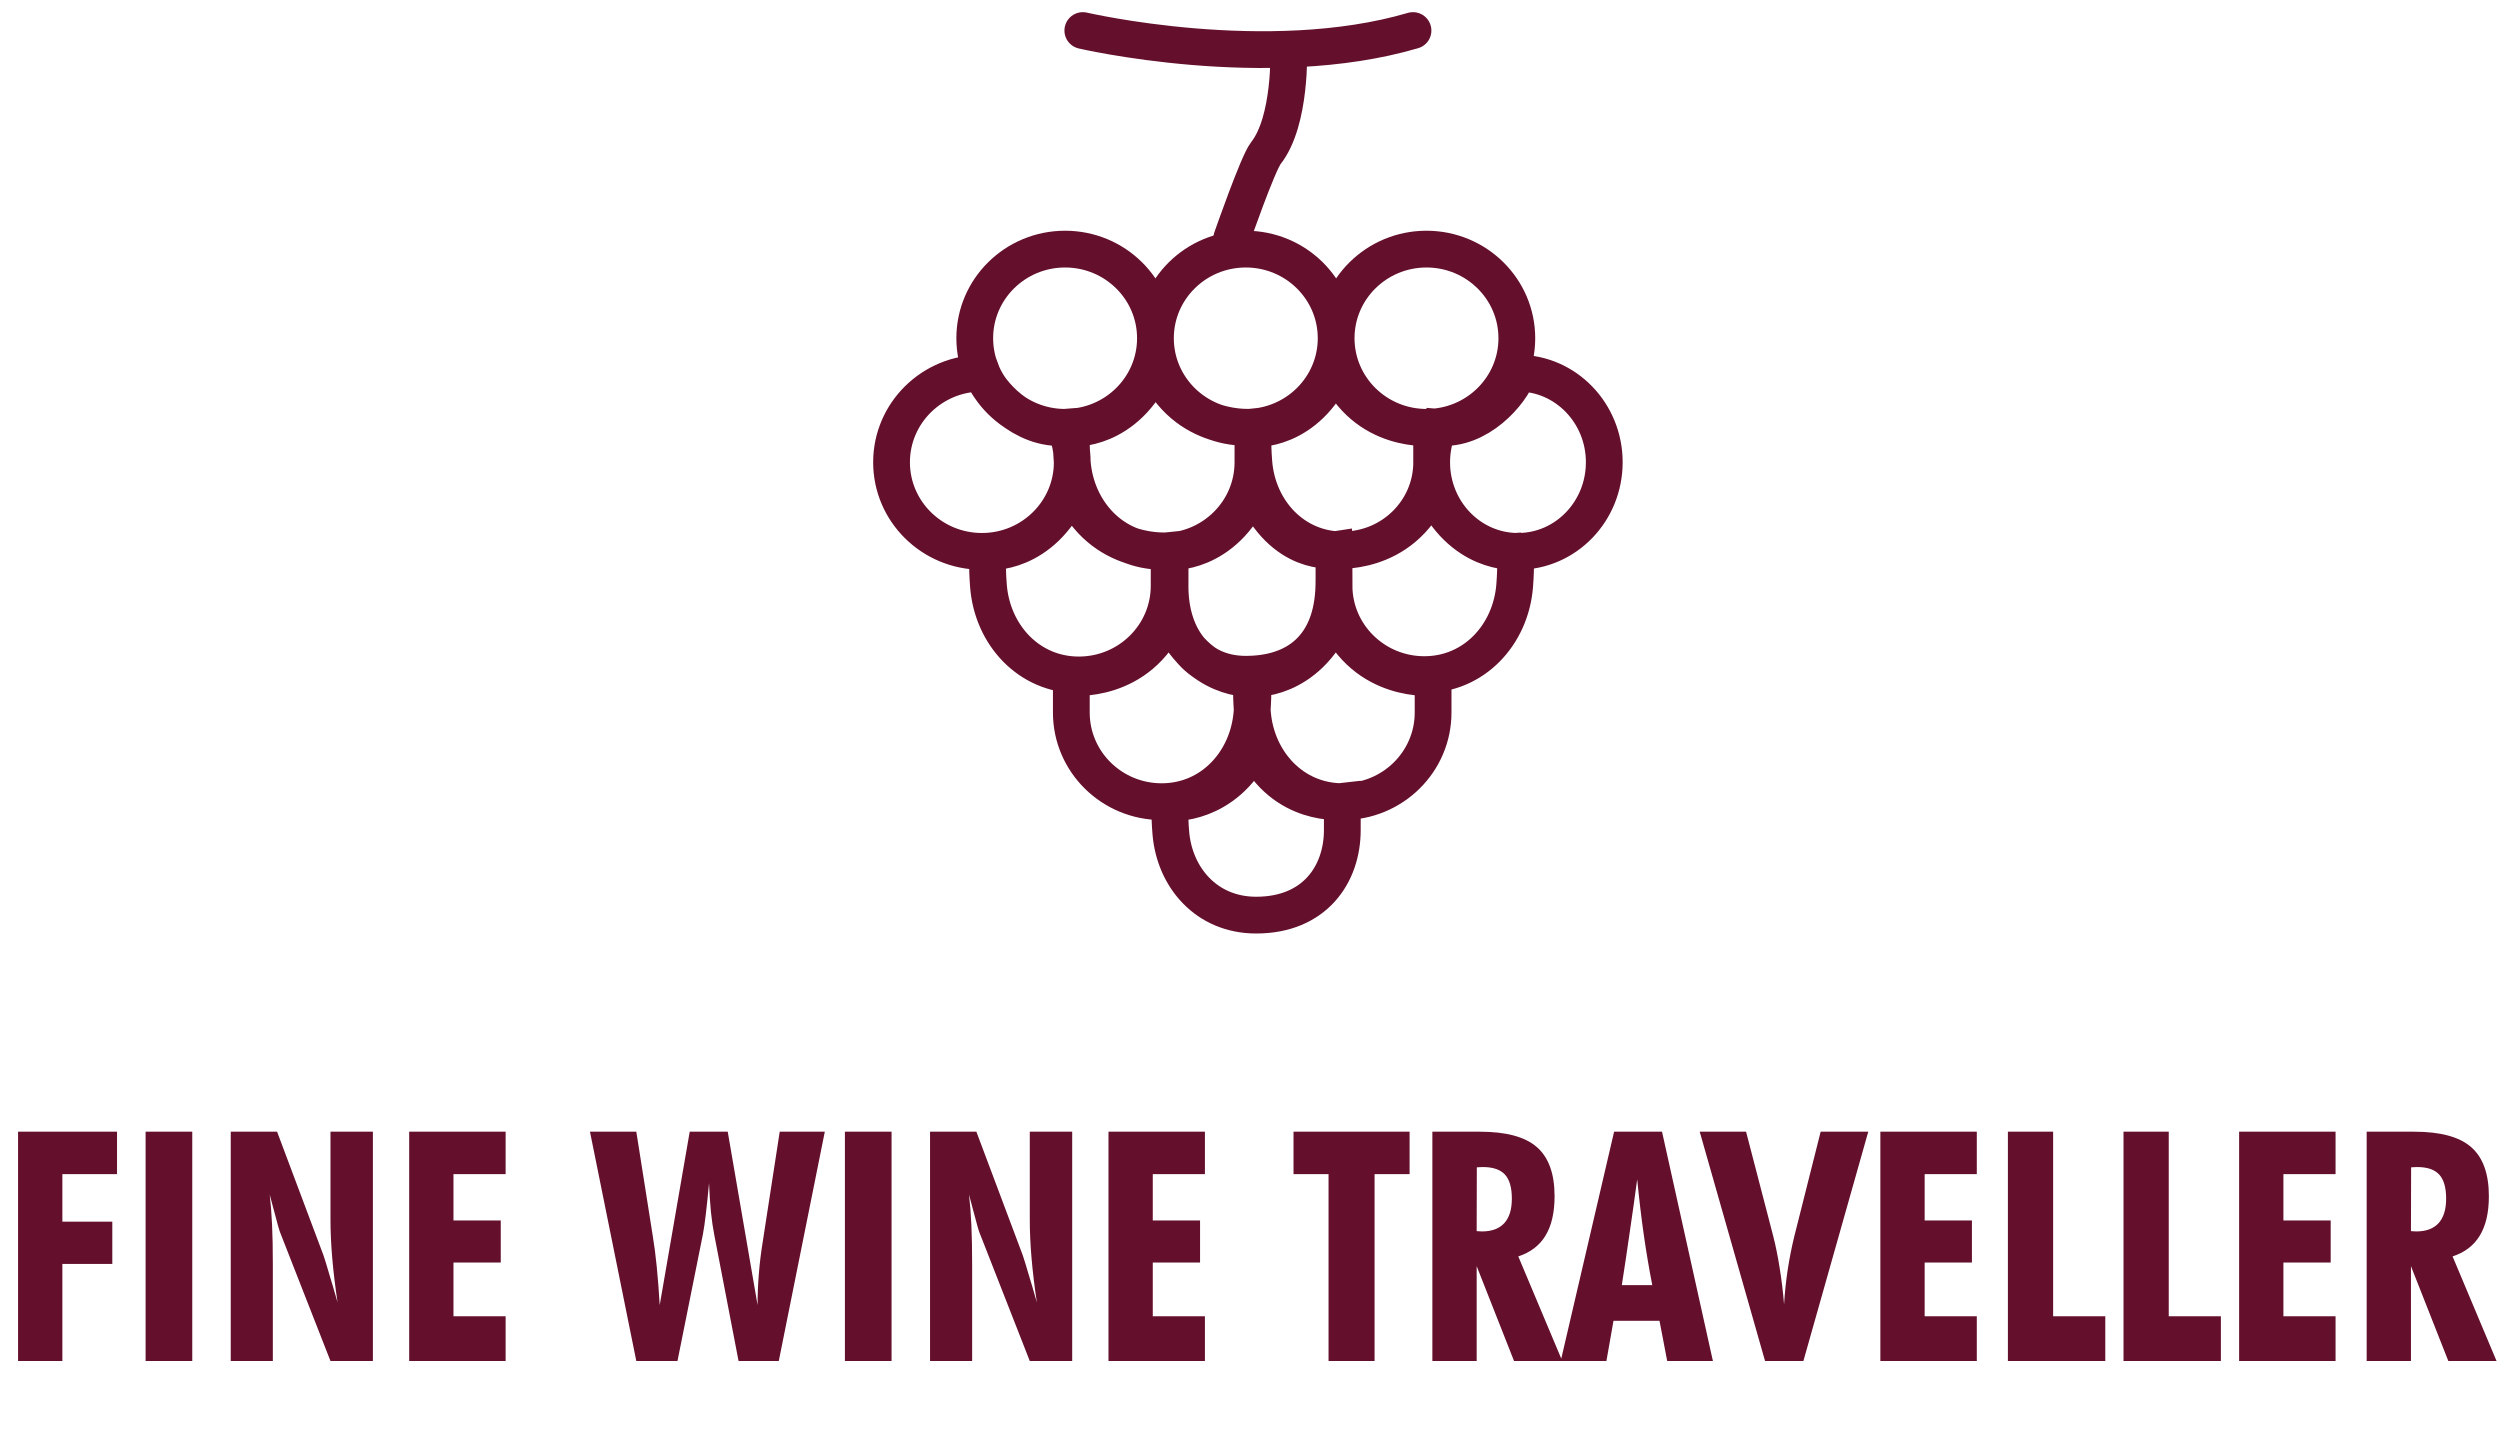
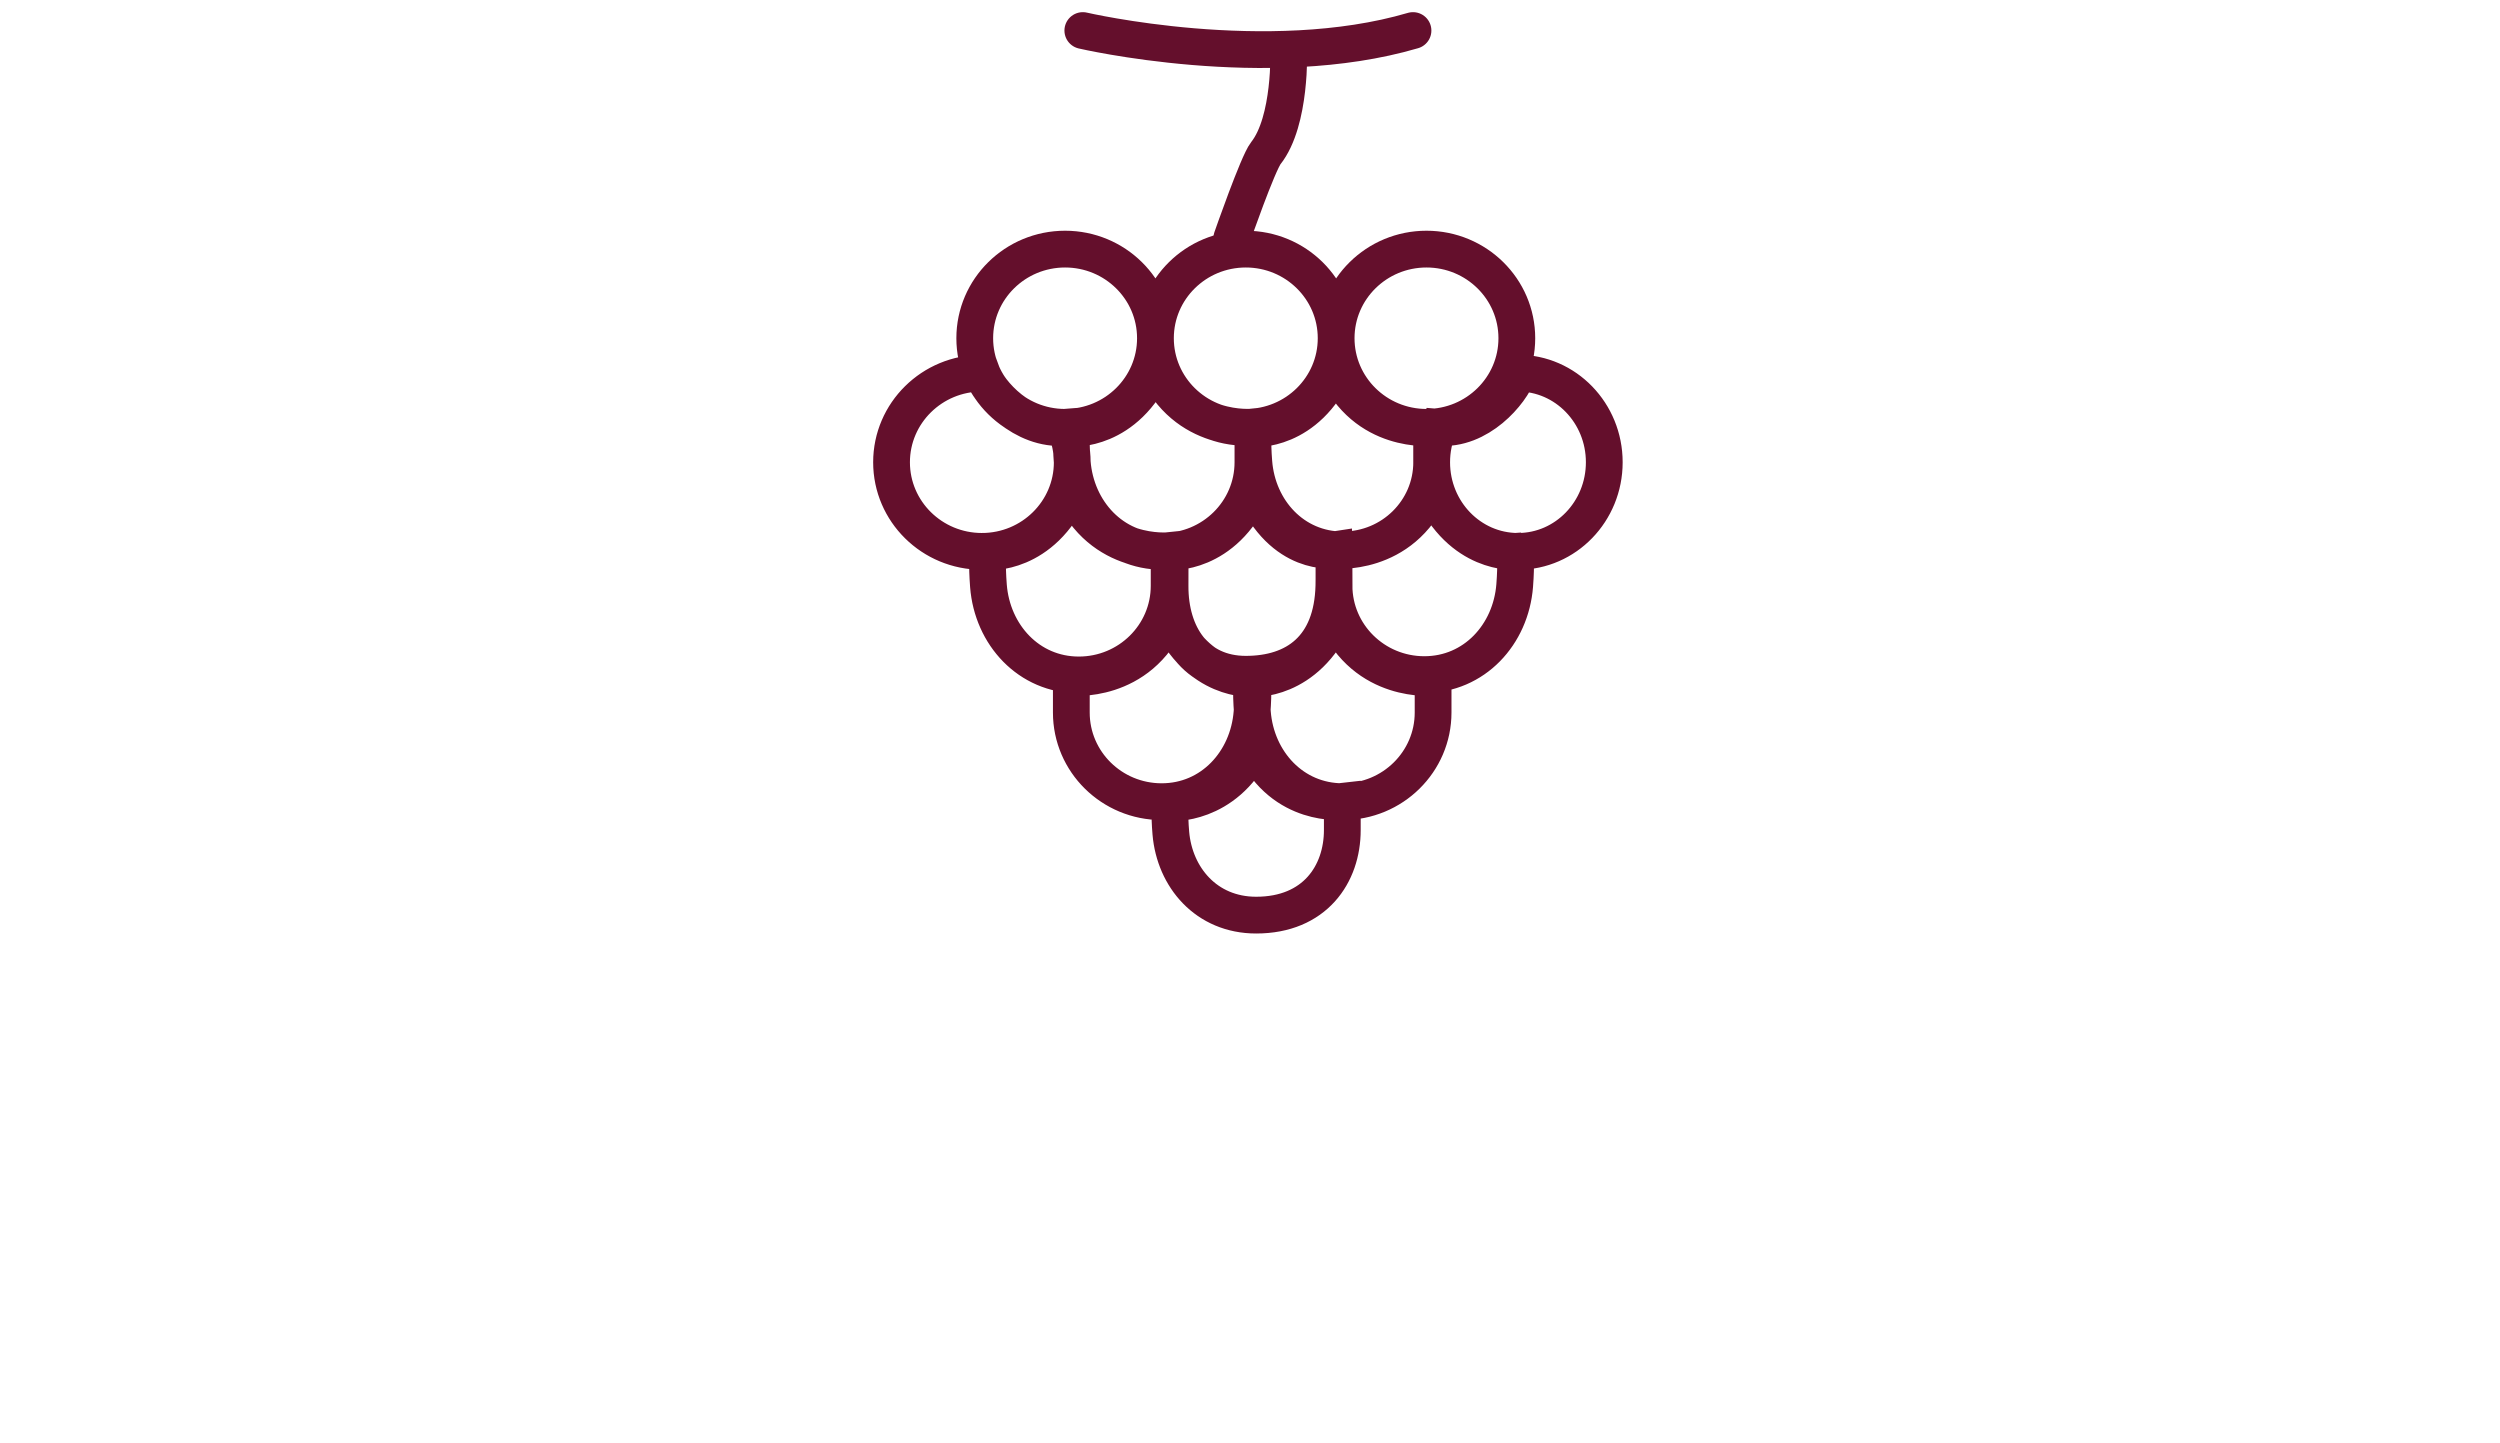
<svg xmlns="http://www.w3.org/2000/svg" width="272" height="157" viewBox="0 0 272 157" fill="none">
  <g clip-path="url(#clip0_32_43)">
-     <path d="M1.965 148.08V123.129H12.732V127.743H6.785V132.921H12.219V137.518H6.785V148.08H1.965ZM15.842 148.08V123.129H20.918V148.08H15.842ZM25.105 148.08V123.129H30.146L35.188 136.561C35.336 136.994 35.541 137.661 35.803 138.561C36.077 139.449 36.384 140.498 36.726 141.705C36.464 139.939 36.27 138.321 36.145 136.852C36.02 135.371 35.957 133.992 35.957 132.716V123.129H40.571V148.08H35.957L30.488 134.117C30.397 133.912 30.158 133.063 29.77 131.571C29.588 130.887 29.446 130.352 29.343 129.964C29.457 130.933 29.543 132.027 29.6 133.246C29.657 134.453 29.685 135.9 29.685 137.587V148.08H25.105ZM44.519 148.08V123.129H55.012V127.743H49.338V132.784H54.482V137.364H49.338V143.209H55.012V148.08H44.519ZM64.189 123.129H69.231L71.008 134.391C71.179 135.405 71.327 136.544 71.453 137.809C71.578 139.062 71.686 140.458 71.777 141.996L75.041 123.129H79.177L82.424 141.996C82.424 140.891 82.47 139.763 82.561 138.612C82.652 137.45 82.795 136.276 82.988 135.091L84.834 123.129H89.739L84.731 148.08H80.356L77.707 134.322C77.571 133.639 77.451 132.818 77.349 131.861C77.257 130.904 77.189 129.856 77.144 128.717C77.03 129.959 76.916 131.064 76.802 132.032C76.688 133.001 76.58 133.753 76.477 134.288L73.709 148.08H69.231L64.189 123.129ZM91.926 148.08V123.129H97.002V148.08H91.926ZM101.189 148.08V123.129H106.23L111.272 136.561C111.42 136.994 111.625 137.661 111.887 138.561C112.161 139.449 112.468 140.498 112.81 141.705C112.548 139.939 112.354 138.321 112.229 136.852C112.104 135.371 112.041 133.992 112.041 132.716V123.129H116.655V148.08H112.041L106.572 134.117C106.481 133.912 106.242 133.063 105.854 131.571C105.672 130.887 105.53 130.352 105.427 129.964C105.541 130.933 105.627 132.027 105.684 133.246C105.741 134.453 105.769 135.9 105.769 137.587V148.08H101.189ZM120.603 148.08V123.129H131.096V127.743H125.422V132.784H130.566V137.364H125.422V143.209H131.096V148.08H120.603ZM144.546 148.08V127.743H140.735V123.129H153.364V127.743H149.553V148.08H144.546ZM160.662 133.946C160.719 133.946 160.81 133.952 160.935 133.964C161.072 133.975 161.169 133.981 161.226 133.981C162.308 133.981 163.123 133.679 163.669 133.075C164.216 132.471 164.49 131.582 164.49 130.409C164.49 129.213 164.239 128.341 163.738 127.794C163.236 127.247 162.433 126.974 161.328 126.974C161.157 126.974 161.026 126.979 160.935 126.991C160.844 126.991 160.758 126.997 160.679 127.008L160.662 133.946ZM155.842 148.08V123.129H161.021C163.869 123.129 165.931 123.687 167.207 124.803C168.494 125.92 169.138 127.703 169.138 130.152C169.138 131.93 168.808 133.36 168.147 134.442C167.498 135.513 166.512 136.265 165.19 136.698L169.976 148.08H164.729L160.662 137.757V148.08H155.842ZM176.453 139.825H179.768C179.426 138.082 179.119 136.259 178.845 134.357C178.572 132.443 178.333 130.426 178.127 128.307C177.877 130.175 177.609 132.072 177.324 133.998C177.051 135.912 176.76 137.854 176.453 139.825ZM169.805 148.08L175.615 123.129H180.828L186.365 148.08H181.392L180.554 143.705H175.547L174.778 148.08H169.805ZM192.039 148.08L184.929 123.129H189.971L192.91 134.425C193.195 135.53 193.434 136.709 193.628 137.963C193.833 139.216 193.993 140.532 194.106 141.91C194.186 140.634 194.317 139.381 194.5 138.151C194.693 136.909 194.932 135.701 195.217 134.527L198.088 123.129H203.267L196.208 148.08H192.039ZM204.583 148.08V123.129H215.076V127.743H209.402V132.784H214.546V137.364H209.402V143.209H215.076V148.08H204.583ZM218.459 148.08V123.129H223.381V143.209H229.055V148.08H218.459ZM231.038 148.08V123.129H235.959V143.209H241.633V148.08H231.038ZM243.616 148.08V123.129H254.109V127.743H248.435V132.784H253.579V137.364H248.435V143.209H254.109V148.08H243.616ZM262.312 133.946C262.369 133.946 262.46 133.952 262.585 133.964C262.722 133.975 262.819 133.981 262.876 133.981C263.958 133.981 264.773 133.679 265.32 133.075C265.867 132.471 266.14 131.582 266.14 130.409C266.14 129.213 265.889 128.341 265.388 127.794C264.887 127.247 264.084 126.974 262.979 126.974C262.808 126.974 262.677 126.979 262.585 126.991C262.494 126.991 262.409 126.997 262.329 127.008L262.312 133.946ZM257.493 148.08V123.129H262.671C265.519 123.129 267.581 123.687 268.857 124.803C270.145 125.92 270.789 127.703 270.789 130.152C270.789 131.93 270.458 133.36 269.797 134.442C269.148 135.513 268.162 136.265 266.841 136.698L271.626 148.08H266.379L262.312 137.757V148.08H257.493Z" fill="#640F2C" />
    <path d="M140.212 5.4C140.212 5.4 140.495 13.154 137.722 16.666C136.858 17.759 134.023 25.9 134.023 25.9M117.811 3.323C117.811 3.323 137.861 7.993 153.734 3.323" stroke="#640F2C" stroke-width="4" stroke-linecap="round" stroke-linejoin="round" />
    <path d="M145.372 36.799C145.372 42.153 149.774 46.494 155.202 46.494C160.629 46.494 165.031 42.153 165.031 36.799C165.031 31.445 160.629 27.103 155.202 27.103C149.774 27.103 145.372 31.445 145.372 36.799ZM145.372 36.799C145.372 42.153 140.97 46.494 135.542 46.494C130.114 46.494 125.712 42.153 125.712 36.799M145.372 36.799C145.372 31.445 140.97 27.103 135.542 27.103C130.114 27.103 125.712 31.445 125.712 36.799M116.66 50.294C116.66 55.648 112.257 59.989 106.83 59.989C101.402 59.989 97 55.648 97 50.294C97 44.94 101.402 40.598 106.83 40.598C107.597 42.724 111.287 46.885 115.876 46.498C116.379 47.665 116.66 48.949 116.66 50.297V50.294ZM116.66 50.294C117.072 55.632 121.062 59.989 126.489 59.989C131.917 59.989 136.319 55.648 136.319 50.294V46.462C136.319 46.462 128.915 47.252 125.712 39.821C122.51 47.033 116.66 46.591 116.66 46.591C116.592 46.649 116.476 47.901 116.66 50.294ZM125.712 36.799C125.712 42.153 121.31 46.494 115.882 46.494C110.455 46.494 106.053 42.153 106.053 36.799C106.053 31.445 110.455 27.103 115.882 27.103C121.31 27.103 125.712 31.445 125.712 36.799ZM155.766 50.294C155.766 55.648 159.971 59.989 165.157 59.989C170.343 59.989 174.545 55.648 174.545 50.294C174.545 44.94 170.343 40.598 165.157 40.598C164.425 42.724 160.9 46.885 156.514 46.498C156.034 47.665 155.766 48.949 155.766 50.297V50.294ZM155.766 50.287C155.766 55.558 151.435 59.831 146.091 59.831C140.747 59.831 136.822 55.545 136.416 50.287C136.232 47.933 136.351 46.701 136.416 46.643C136.416 46.643 142.173 47.078 145.323 39.979C148.474 47.294 155.763 46.514 155.763 46.514V50.284L155.766 50.287ZM145.127 63.741C144.959 70.475 140.97 73.359 135.542 73.359C130.114 73.359 127.273 69.088 127.302 63.734C127.315 61.496 127.302 60.031 127.302 60.031C127.302 60.031 133.152 60.473 136.355 53.264C139.557 60.696 145.127 59.831 145.127 59.831C145.127 59.831 145.162 62.392 145.127 63.741ZM145.14 63.702C145.14 69.056 149.542 73.397 154.969 73.397C160.397 73.397 164.386 69.04 164.799 63.702C164.983 61.309 164.867 60.057 164.799 59.999C164.799 59.999 158.949 60.441 155.747 53.229C152.544 60.66 145.136 59.87 145.136 59.87V63.702H145.14ZM155.921 77.526C155.921 82.88 151.519 87.222 146.091 87.222C140.663 87.222 136.674 82.864 136.261 77.526C136.077 75.133 136.193 73.881 136.261 73.823C136.261 73.823 142.111 74.265 145.314 67.053C148.516 74.484 155.921 73.694 155.921 73.694V77.526ZM116.56 77.526C116.56 82.88 120.962 87.222 126.389 87.222C131.817 87.222 135.806 82.864 136.219 77.526C136.403 75.133 136.287 73.881 136.219 73.823C136.219 73.823 130.369 74.265 127.167 67.053C123.964 74.484 116.56 73.694 116.56 73.694V77.526ZM127.202 63.737C127.202 69.092 122.8 73.433 117.372 73.433C111.945 73.433 107.955 69.075 107.543 63.737C107.359 61.344 107.475 60.093 107.543 60.035C107.543 60.035 113.393 60.477 116.595 53.268C119.798 60.699 127.202 59.909 127.202 59.909V63.741V63.737ZM146.043 90.312C146.043 95.108 143.056 99.565 136.668 99.565C131.24 99.565 127.802 95.443 127.389 90.66C127.205 88.515 127.321 87.393 127.389 87.341C127.389 87.341 133.239 87.738 136.442 81.277C139.644 87.938 146.043 87.193 146.043 87.193V90.312Z" stroke="#640F2C" stroke-width="4" stroke-miterlimit="10" />
  </g>
  <defs>
    <clipPath id="clip0_32_43">
      <rect width="272" height="156.08" fill="white" />
    </clipPath>
  </defs>
</svg>